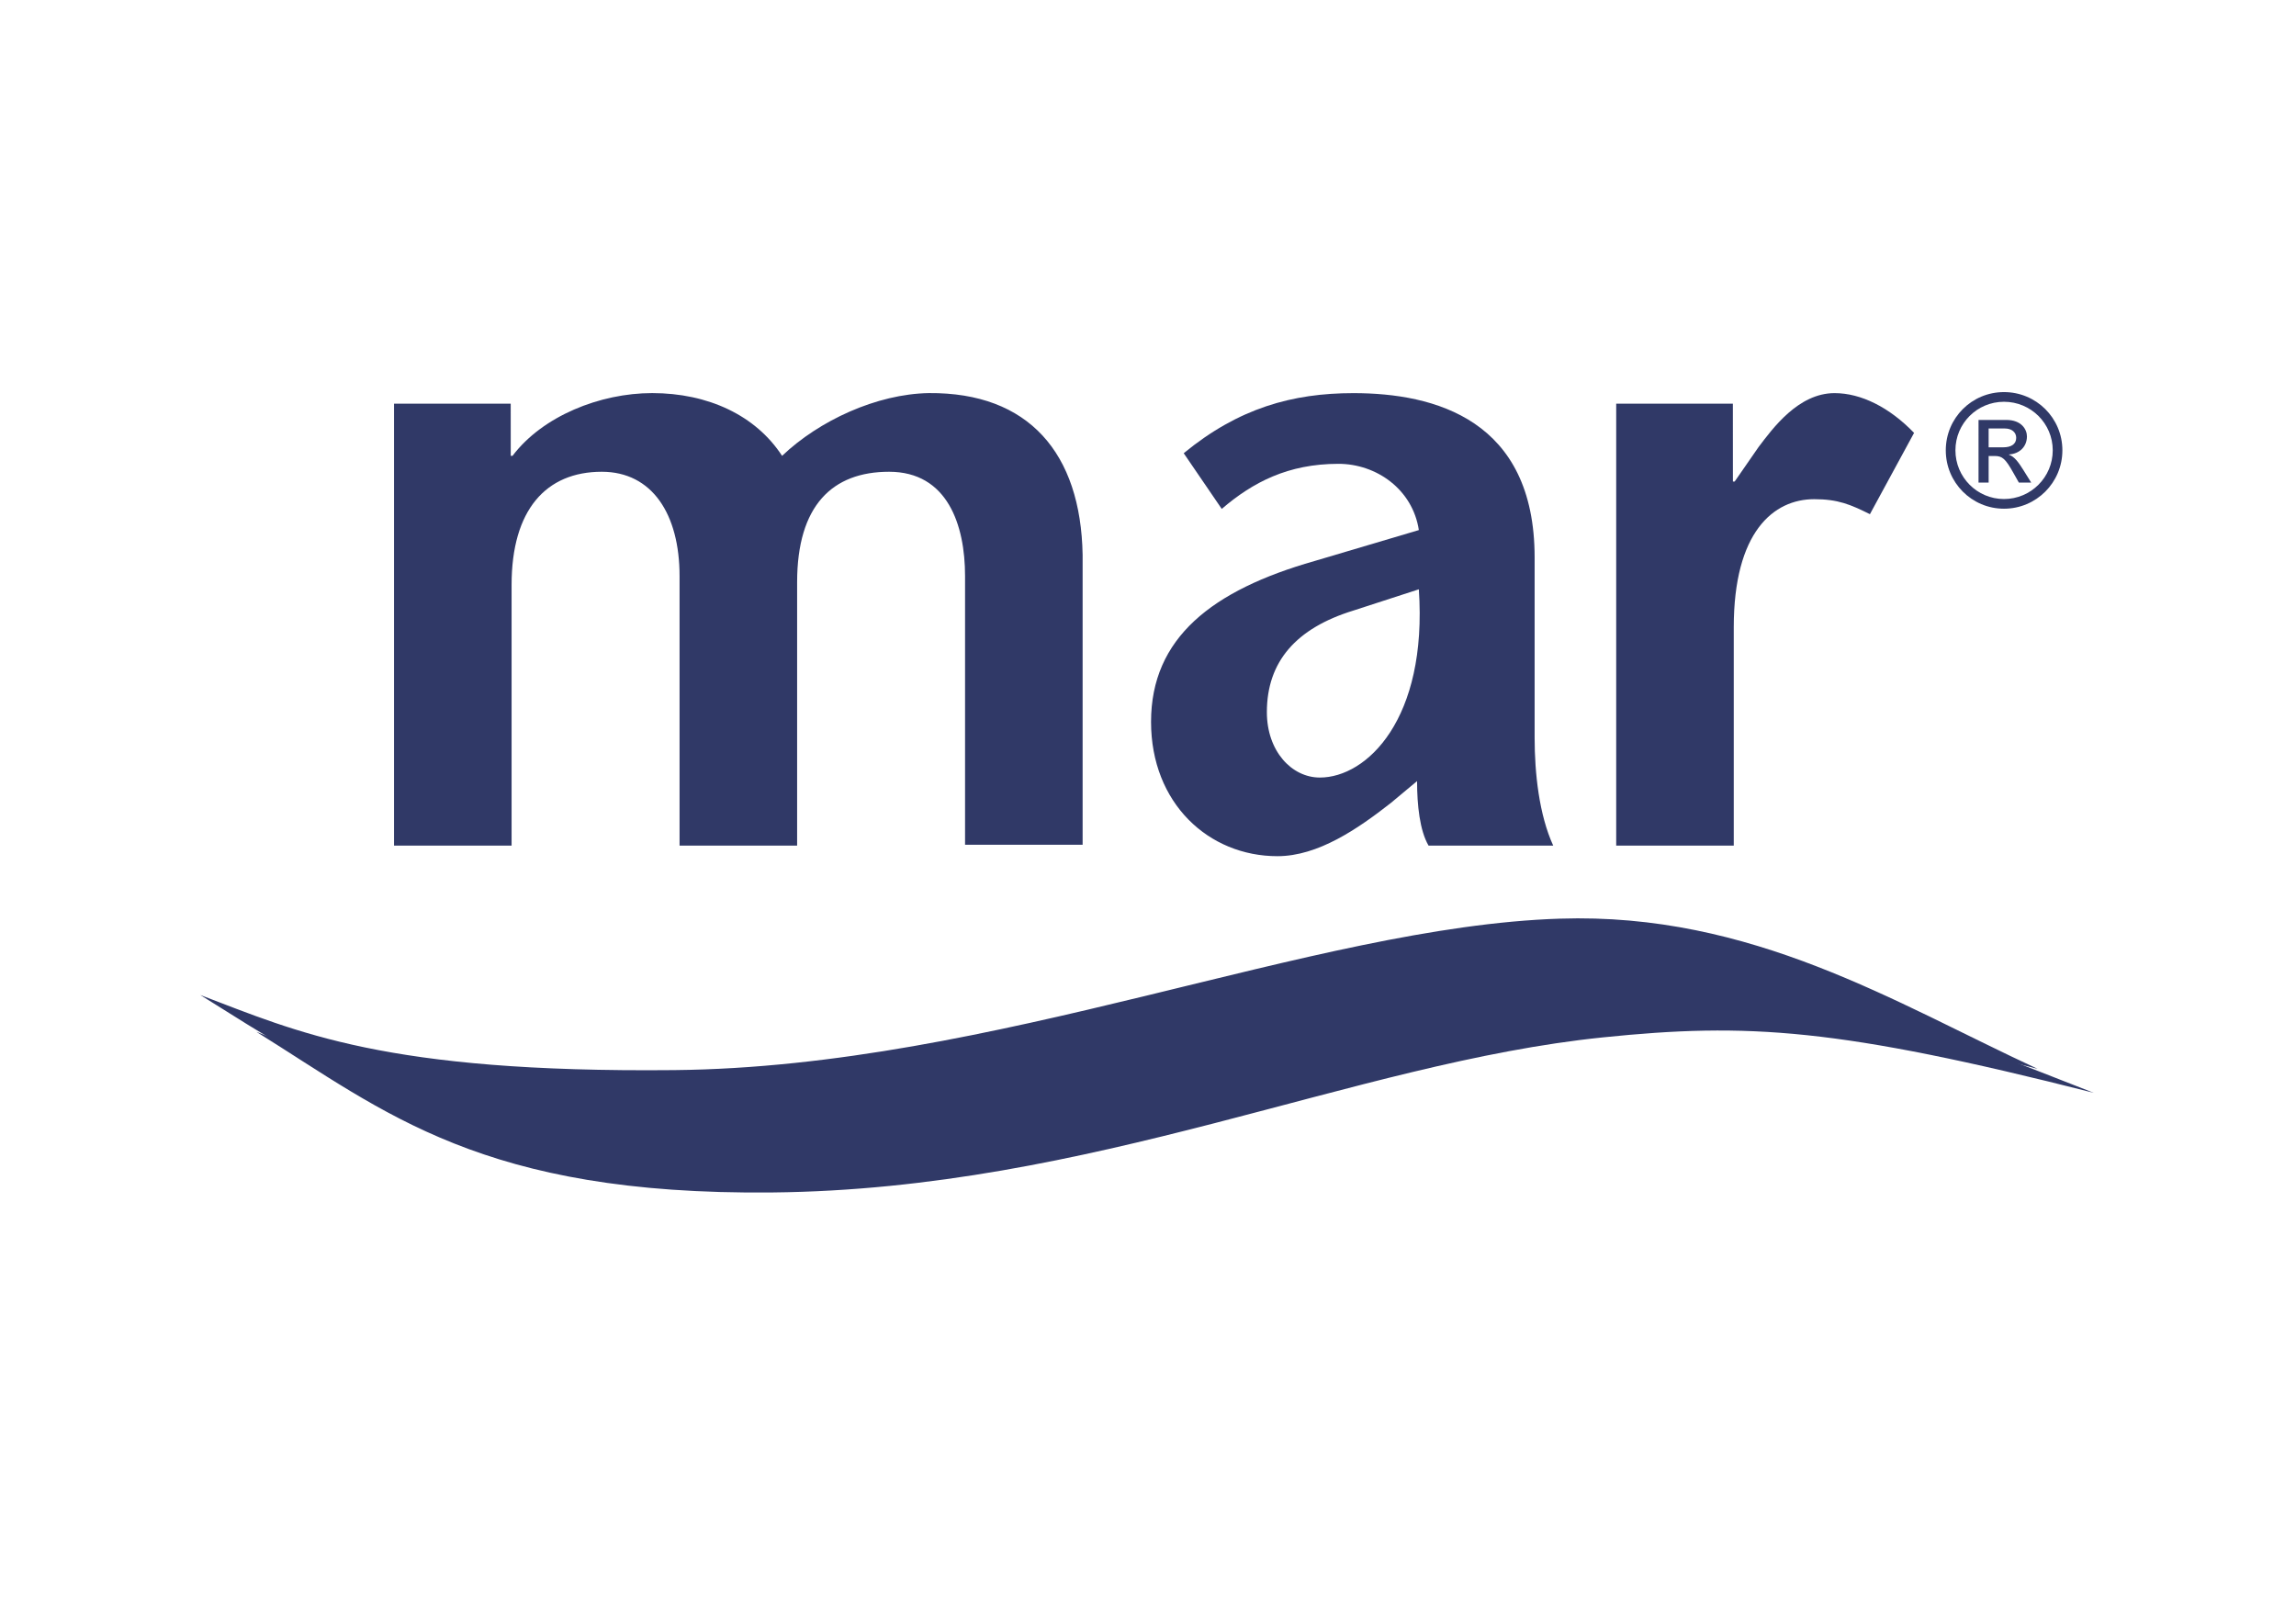
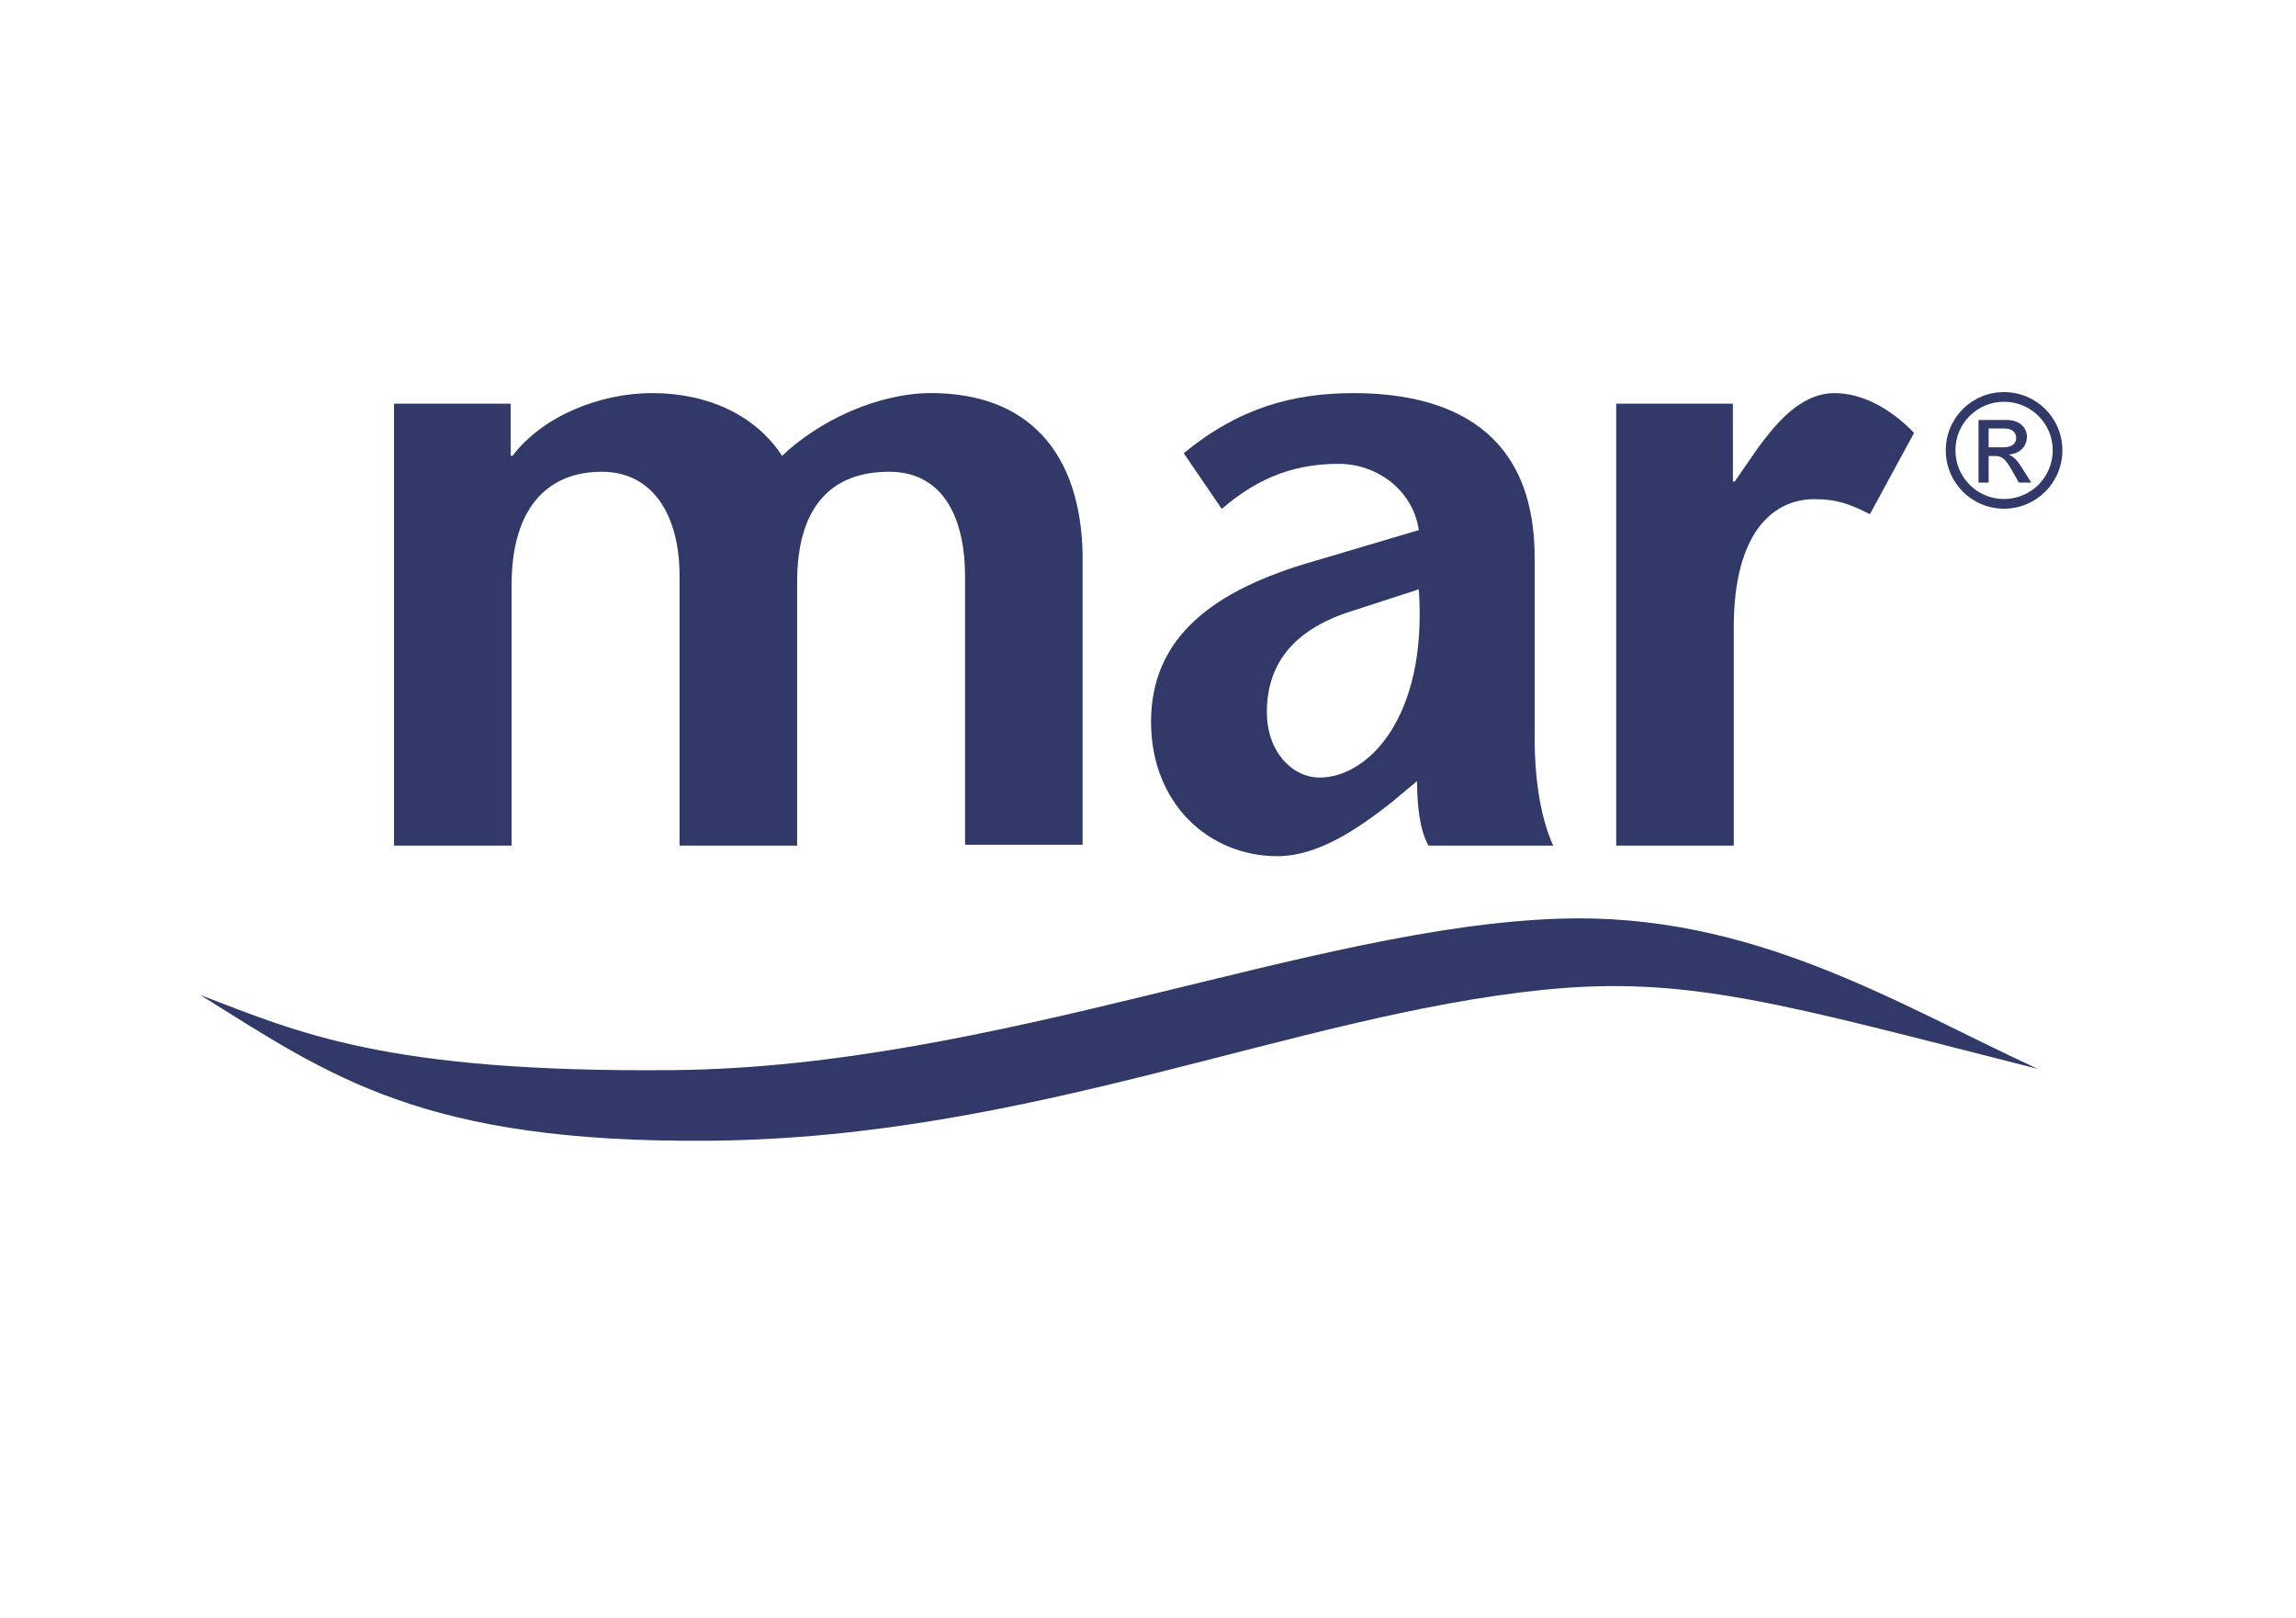
<svg xmlns="http://www.w3.org/2000/svg" version="1.1" id="Layer_1" x="0px" y="0px" viewBox="0 0 595.28 419.53" style="enable-background:new 0 0 595.28 419.53;" xml:space="preserve">
  <style type="text/css">
	.st0{fill:#303967;}
	.st1{fill-rule:evenodd;clip-rule:evenodd;fill:#303967;}
</style>
  <g>
    <path class="st0" d="M528.28,277.15c-36.97-17.11-74-40.57-123.91-38.94c-64.25,2.09-146.53,38.45-229.52,39.27   c-75.18,0.75-97.78-9.93-122.92-19.47c33.53,20.89,57.43,38.53,132.6,37.78c82.99-0.83,150.69-32.46,215.37-39.1   C437.51,252.83,462.03,260.32,528.28,277.15" />
-     <path class="st0" d="M542.83,283.37c-39.15-15.25-74.01-30.55-123.93-28.92c-64.25,2.1-146.53,38.44-229.52,39.27   c-75.18,0.75-97.77-16.63-122.92-26.17c33.54,20.89,58.52,42.4,133.73,41.66c82.98-0.82,150.67-33.57,215.36-40.21   C453.16,265.14,476.57,266.54,542.83,283.37" />
    <path class="st0" d="M132.41,104.68h-30.25v114.59h30.48v-67.61c0-19.48,8.94-29.33,23.38-29.33c13.07,0,20.17,11,20.17,27.05   v69.89h30.48v-68.29c0-19.94,9.16-28.65,23.84-28.65c15.12,0,19.7,13.75,19.7,27.05v69.66h30.48v-75.17   c-0.46-26.35-13.97-42.16-39.87-41.94c-13.53,0.23-28.42,7.11-38.05,16.27c-6.87-10.54-19.25-16.27-33.68-16.27   c-13.53,0-28.41,5.96-36.21,16.27h-0.46" />
    <path class="st1" d="M367.4,202.54c0,6.19,0.69,12.83,2.98,16.73h32.32c-3.67-8.02-4.82-18.8-4.82-27.96v-46.75   c0-35.74-25.89-42.62-46.97-42.62c-15.82,0-29.8,3.89-44.01,15.58l9.86,14.44c8.02-6.88,17.18-11.69,30.25-11.69   c9.87,0,19.25,6.64,20.85,17.18l-27.03,8.02c-26.58,7.57-42.4,19.94-42.4,41.71c0,21.08,14.9,34.83,32.77,34.83   c10.54,0,20.85-7.11,29.34-13.75 M367.86,152.81c2.29,33.69-13.51,48.81-25.66,48.81c-7.33,0-13.74-6.87-13.74-16.96   c0-13.07,7.55-21.77,22.46-26.35L367.86,152.81z" />
    <path class="st0" d="M449.28,104.68h-30.25v114.59h30.48v-56.6c0-24.76,10.31-33.23,20.86-33.23c6.19,0,9.39,1.38,14.44,3.89   l11.45-21.08c-6.41-6.64-13.75-10.31-20.62-10.31c-9.4,0-16.05,9.17-19.7,13.98l-6.19,8.94h-0.46" />
    <path class="st1" d="M512.97,125.14h2.62v-6.9h1.56c2,0,2.79,0.7,4.84,4.35l1.44,2.55h3.2l-1.97-3.16   c-1.36-2.17-2.38-3.57-3.78-4.06v-0.08c2.76-0.17,4.64-2.06,4.64-4.68c0-1.76-1.36-4.27-5.37-4.27h-7.18 M515.59,115.99v-4.88h4.23   c1.72,0,2.92,0.95,2.92,2.42c0,1.68-1.35,2.46-3.37,2.46H515.59z M532.21,116.77c0,6.97-5.66,12.63-12.64,12.63   c-6.97,0-12.59-5.66-12.59-12.63c0-6.97,5.62-12.59,12.59-12.59C526.55,104.18,532.21,109.8,532.21,116.77 M534.71,116.77   c0-8.37-6.77-15.1-15.14-15.1c-8.36,0-15.09,6.73-15.09,15.1c0,8.37,6.73,15.14,15.09,15.14   C527.94,131.91,534.71,125.14,534.71,116.77" />
  </g>
</svg>